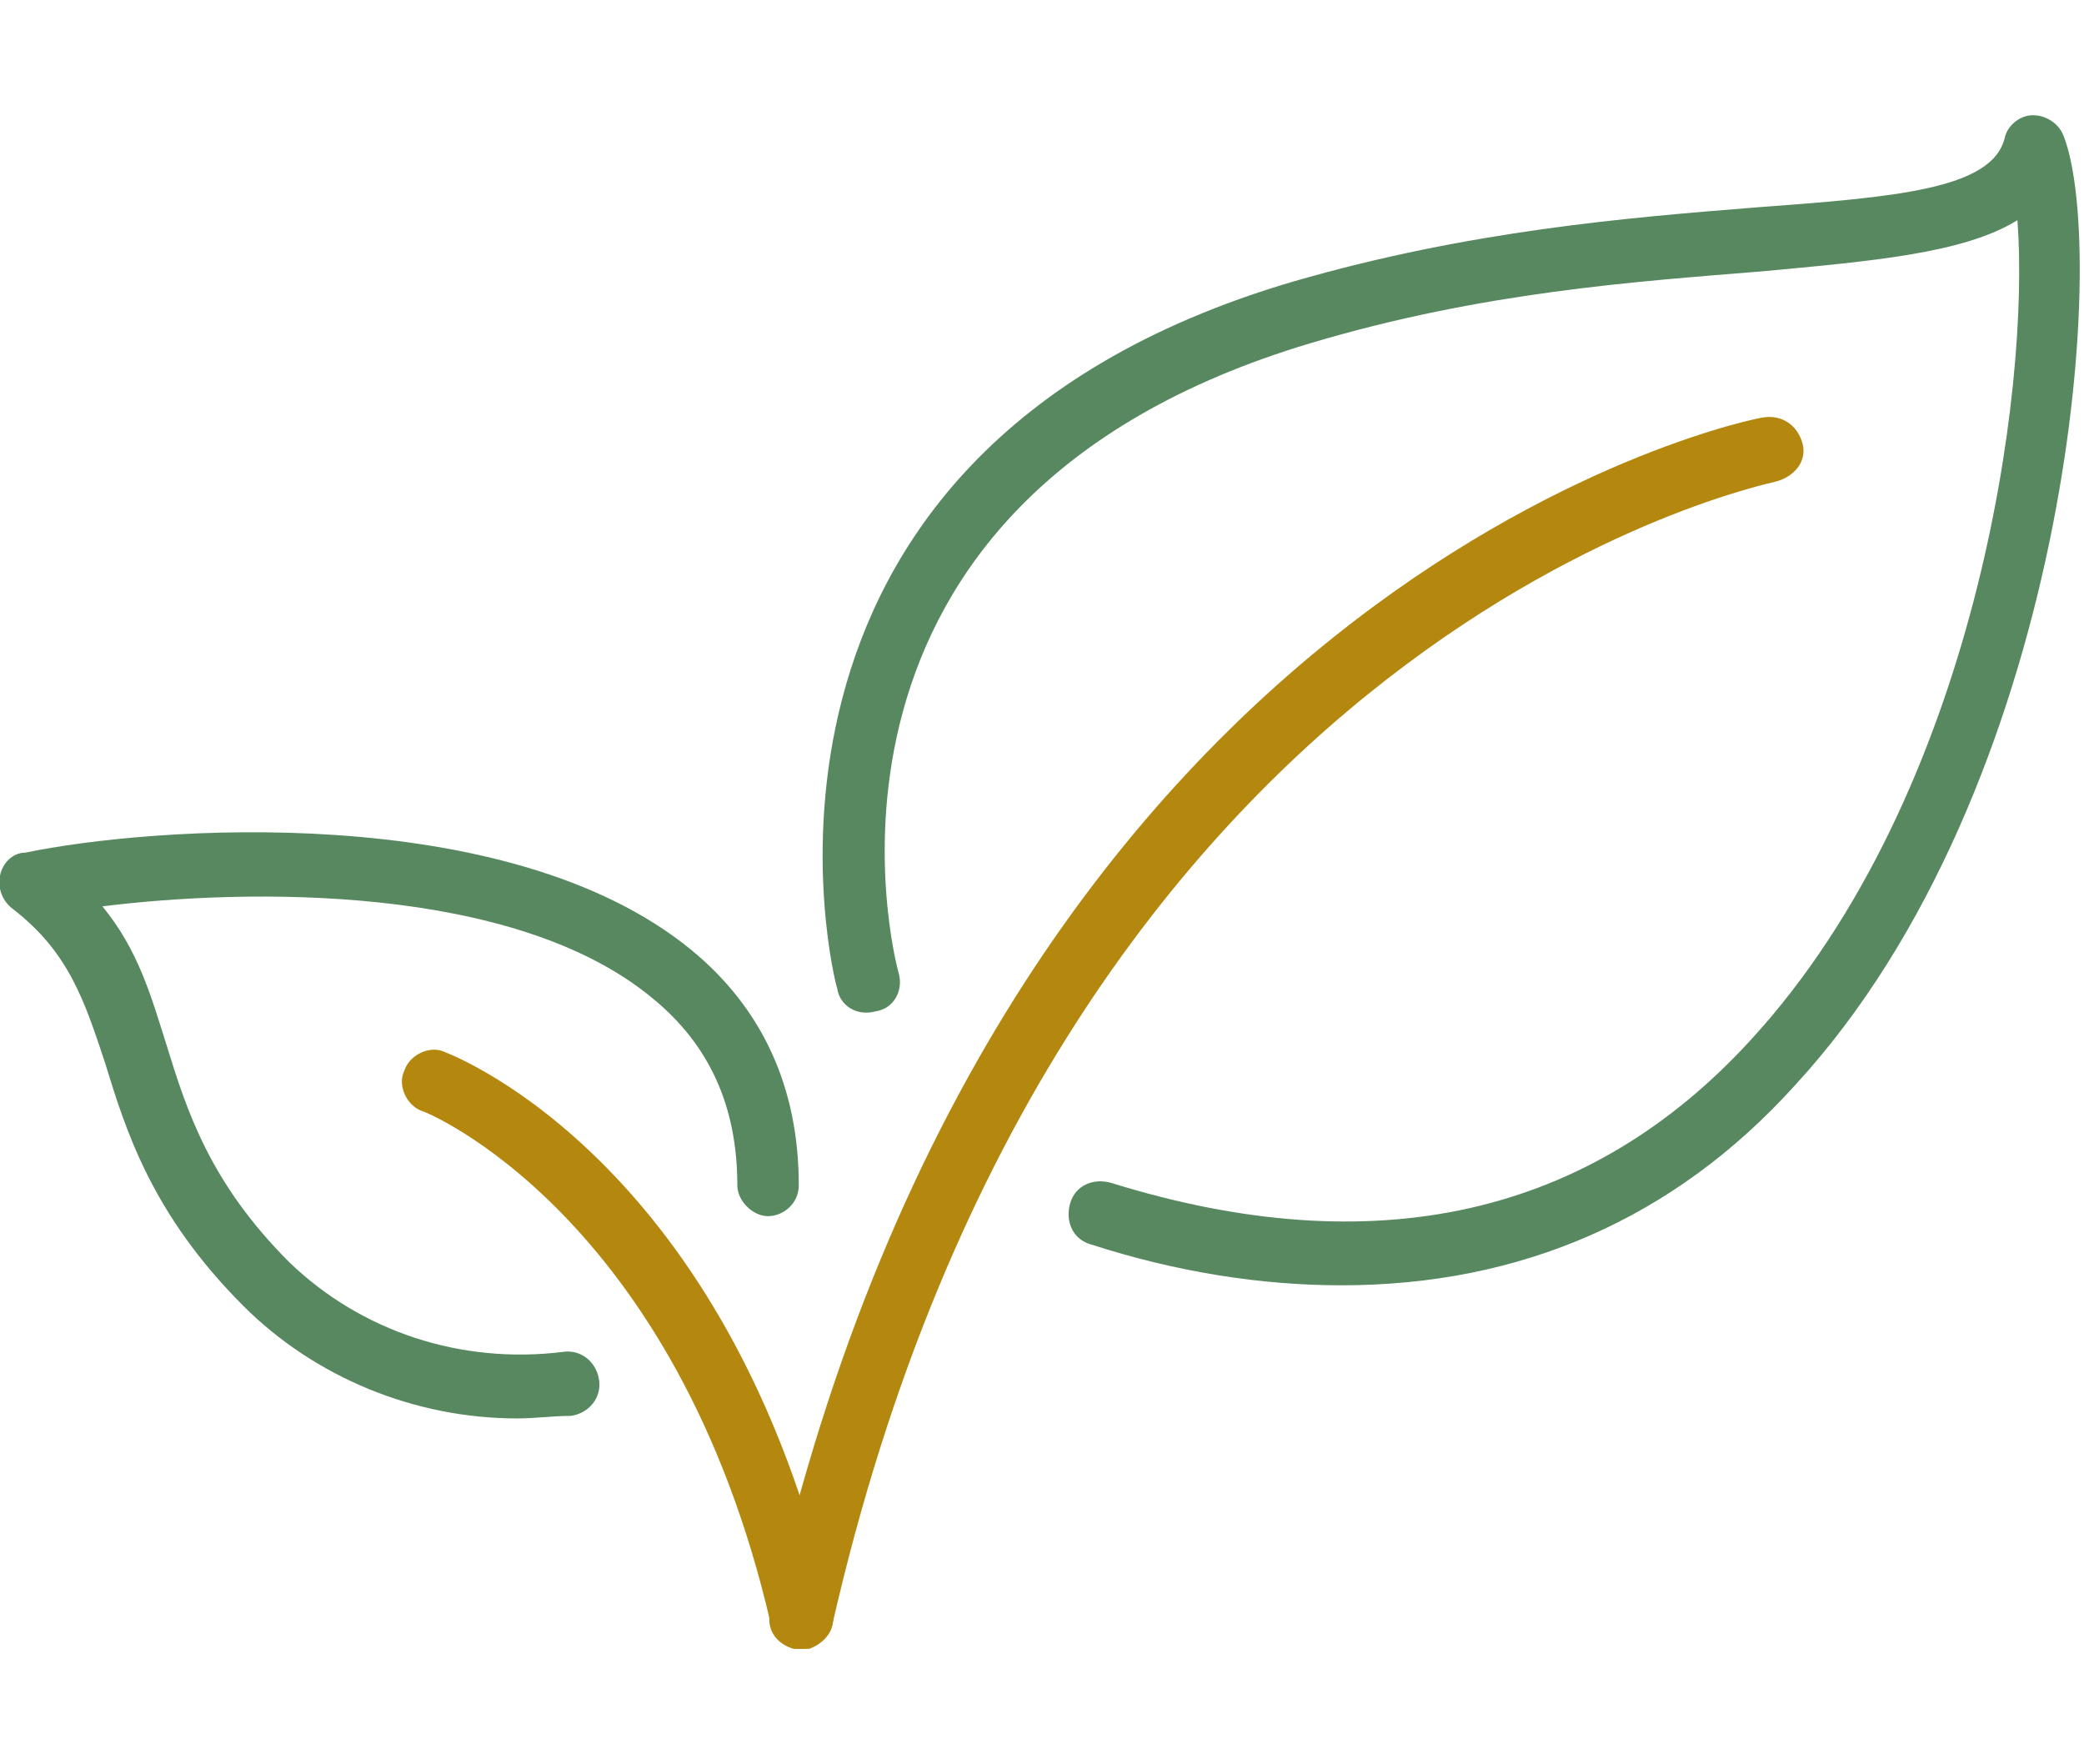
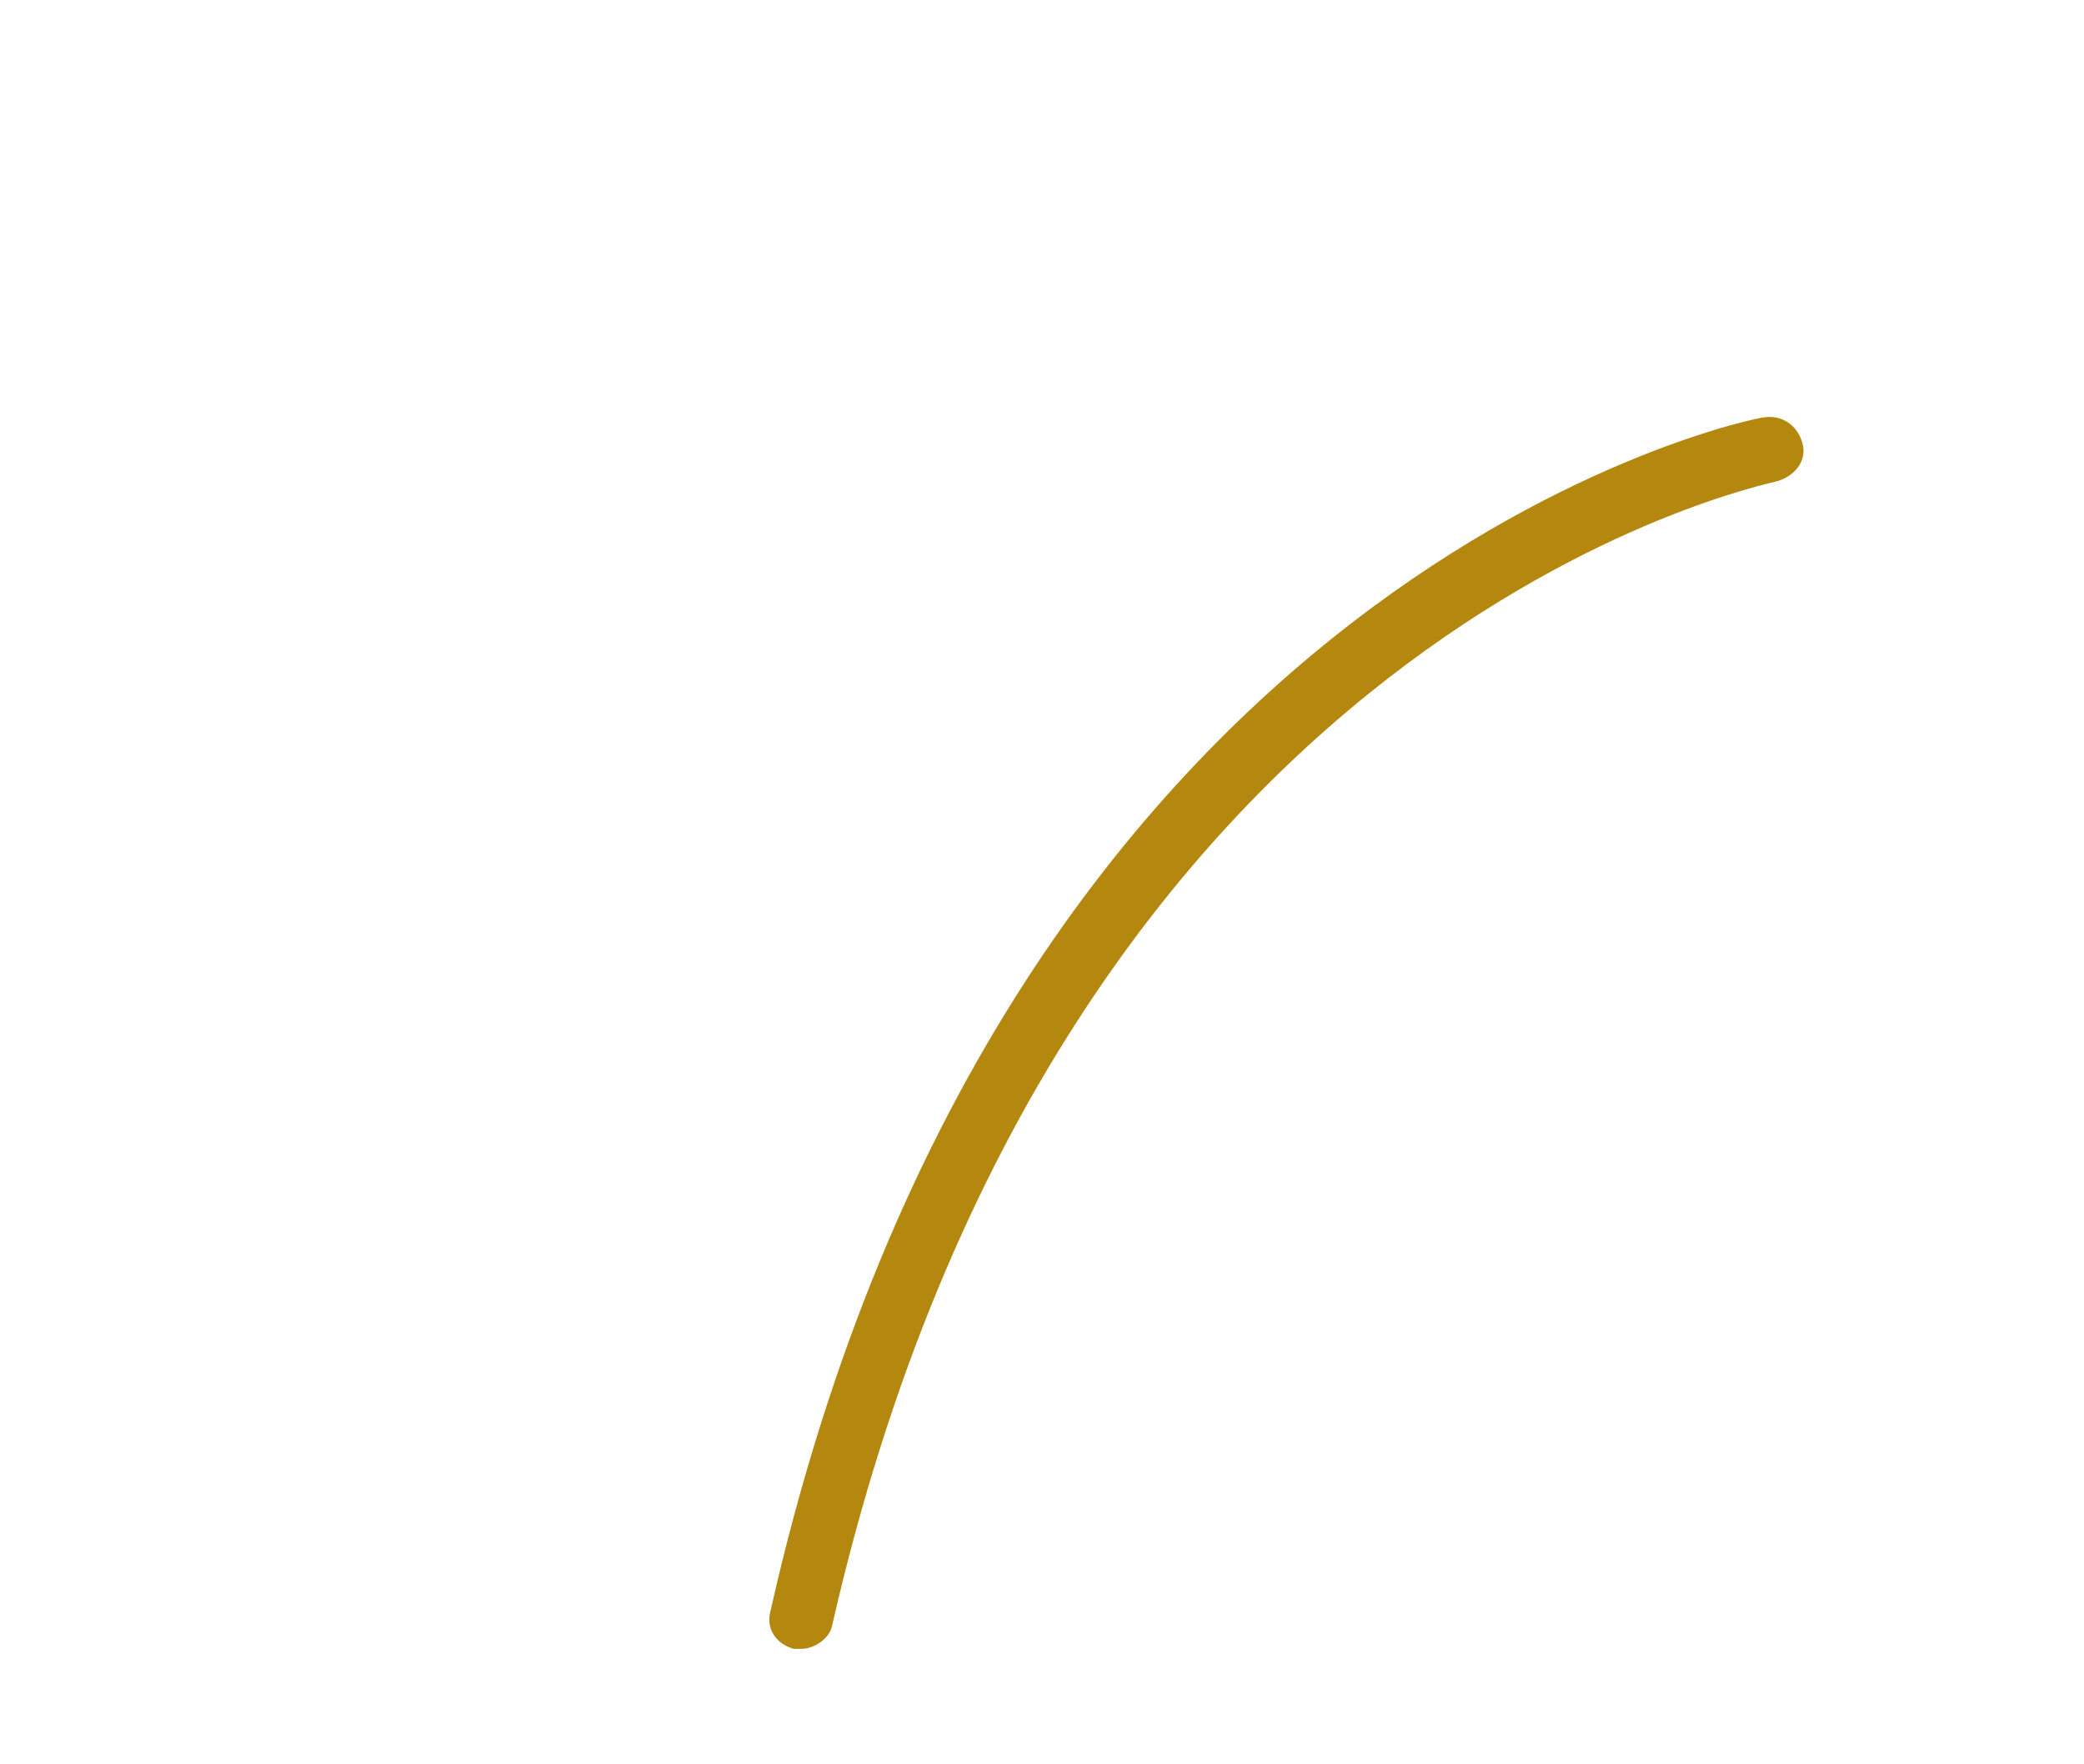
<svg xmlns="http://www.w3.org/2000/svg" version="1.1" id="Ebene_1" x="0px" y="0px" viewBox="0 0 81.4 68.9" style="enable-background:new 0 0 81.4 68.9;" xml:space="preserve">
  <style type="text/css"> .st0{fill:#B4870F;} .st1{fill:#57885F;} </style>
  <g id="Gruppe_51">
    <g id="Pfad_73">
-       <path class="st0" d="M31.3,64.4c-0.6,0-1.1-0.4-1.2-1c-3.7-16-13.5-20-13.6-20c-0.6-0.2-1-1-0.7-1.6c0.2-0.6,1-1,1.6-0.7 c0.5,0.2,11.1,4.4,15.1,21.8c0.2,0.7-0.3,1.3-0.9,1.5C31.5,64.4,31.4,64.4,31.3,64.4z" />
-     </g>
+       </g>
    <g id="Pfad_74">
      <path class="st0" d="M31.3,64.4c-0.1,0-0.2,0-0.3,0c-0.7-0.2-1.1-0.8-0.9-1.5c9.2-40.8,38.5-46.6,38.8-46.6c0.7-0.1,1.3,0.3,1.5,1 s-0.3,1.3-1,1.5c-0.3,0.1-28,5.6-36.9,44.7C32.4,64,31.8,64.4,31.3,64.4z" />
    </g>
    <g id="Pfad_75">
-       <path class="st1" d="M52.4,50.2c-3.1,0-6.4-0.5-9.8-1.6c-0.7-0.2-1-0.9-0.8-1.6c0.2-0.7,0.9-1,1.6-0.8c10.3,3.2,18.7,1.3,25-5.6 c8.8-9.6,10.9-25.4,10.4-32c-2.1,1.3-5.7,1.6-10,2c-4.9,0.4-10.9,0.8-17.6,2.8C30.4,19.6,34.9,37.3,35.1,38 c0.2,0.7-0.2,1.4-0.9,1.5c-0.7,0.2-1.4-0.2-1.5-0.9c-0.1-0.2-5.3-20.8,17.8-27.6c6.9-2,13.1-2.5,18.1-2.9c5.4-0.4,9.2-0.7,9.7-2.7 c0.1-0.5,0.6-0.9,1.1-0.9c0.5,0,1,0.3,1.2,0.8c1.8,4.6,0.2,25.5-10.5,37.1C65.4,47.6,59.4,50.2,52.4,50.2z" />
-     </g>
+       </g>
    <g id="Pfad_76">
-       <path class="st1" d="M20.2,55.4c-4,0-7.9-1.6-10.7-4.4c-3.6-3.6-4.6-6.9-5.4-9.5c-0.8-2.4-1.4-4.3-3.6-6c-0.4-0.3-0.6-0.8-0.5-1.3 c0.1-0.5,0.5-0.9,1-0.9c4.8-1,18.8-2.1,26,3.8c2.8,2.3,4.2,5.4,4.2,9.2c0,0.7-0.6,1.2-1.2,1.2s-1.2-0.6-1.2-1.2 c0-3.1-1.1-5.5-3.3-7.3c-5.4-4.5-15.9-4.3-21.5-3.6c1.4,1.7,1.9,3.5,2.5,5.4c0.8,2.6,1.7,5.4,4.8,8.5C14.1,52,18,53.3,22,52.8 c0.7-0.1,1.3,0.4,1.4,1.1c0.1,0.7-0.4,1.3-1.1,1.4C21.6,55.3,20.9,55.4,20.2,55.4z" />
-     </g>
+       </g>
  </g>
</svg>